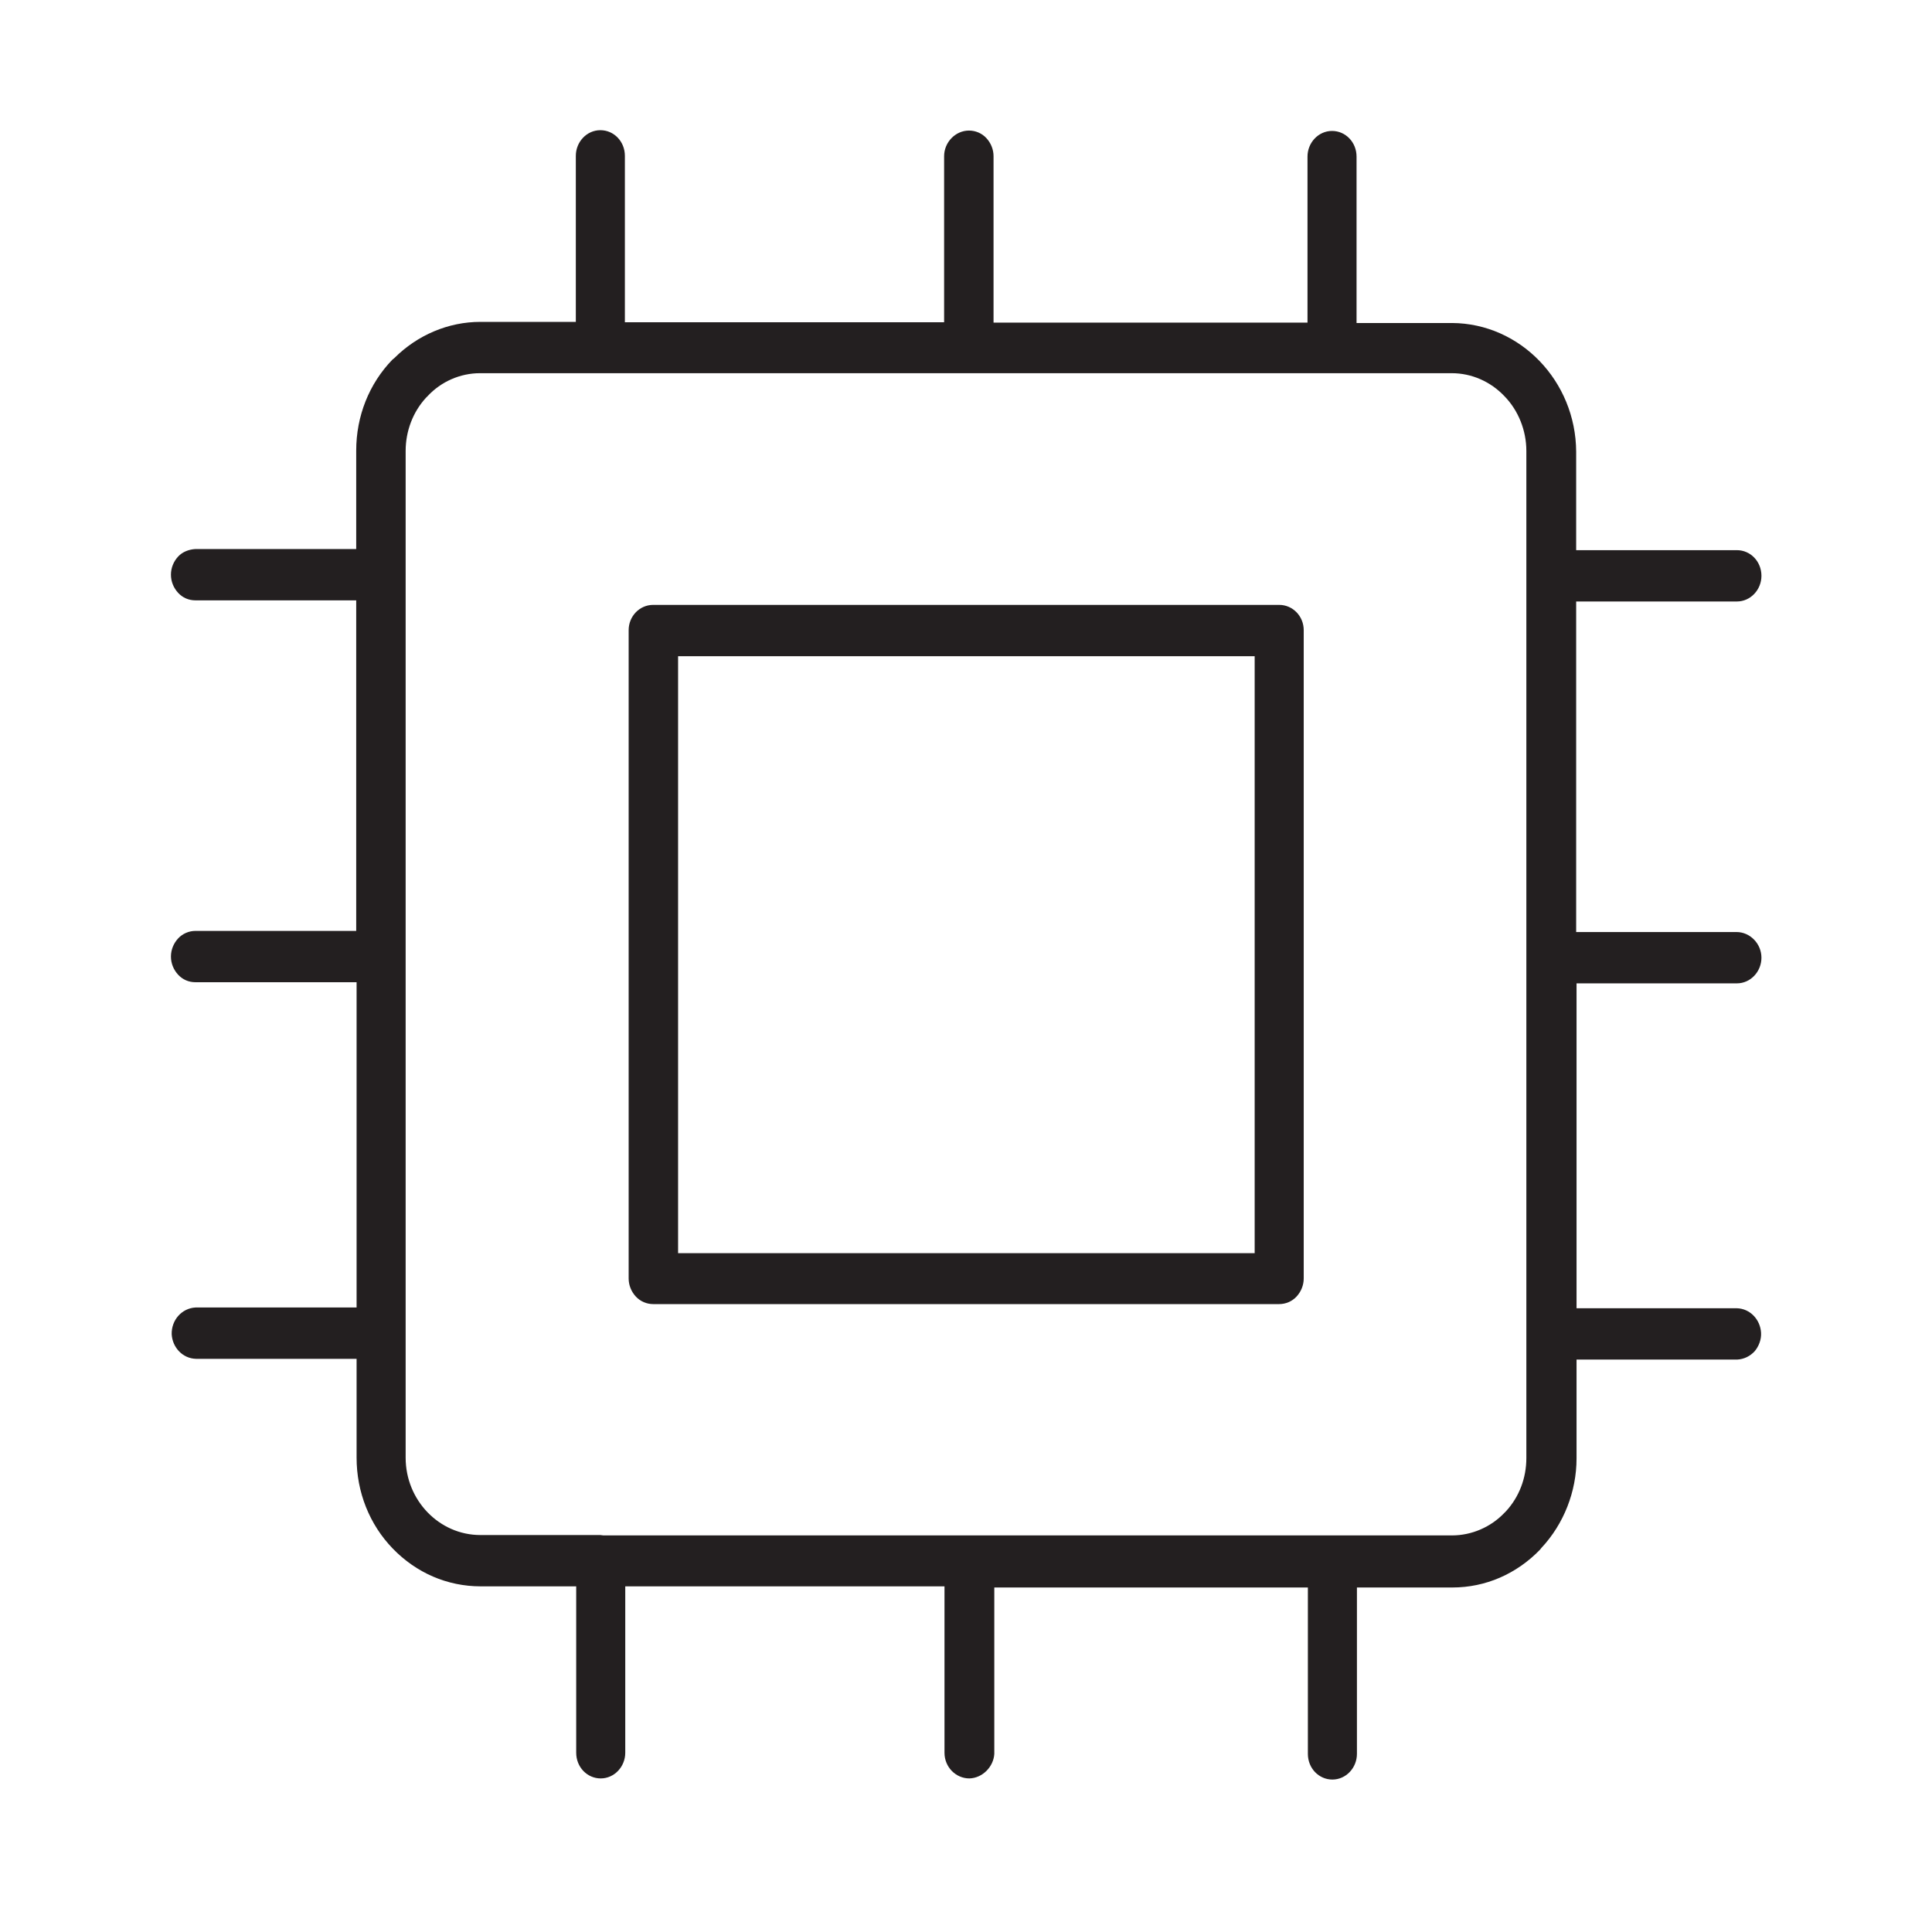
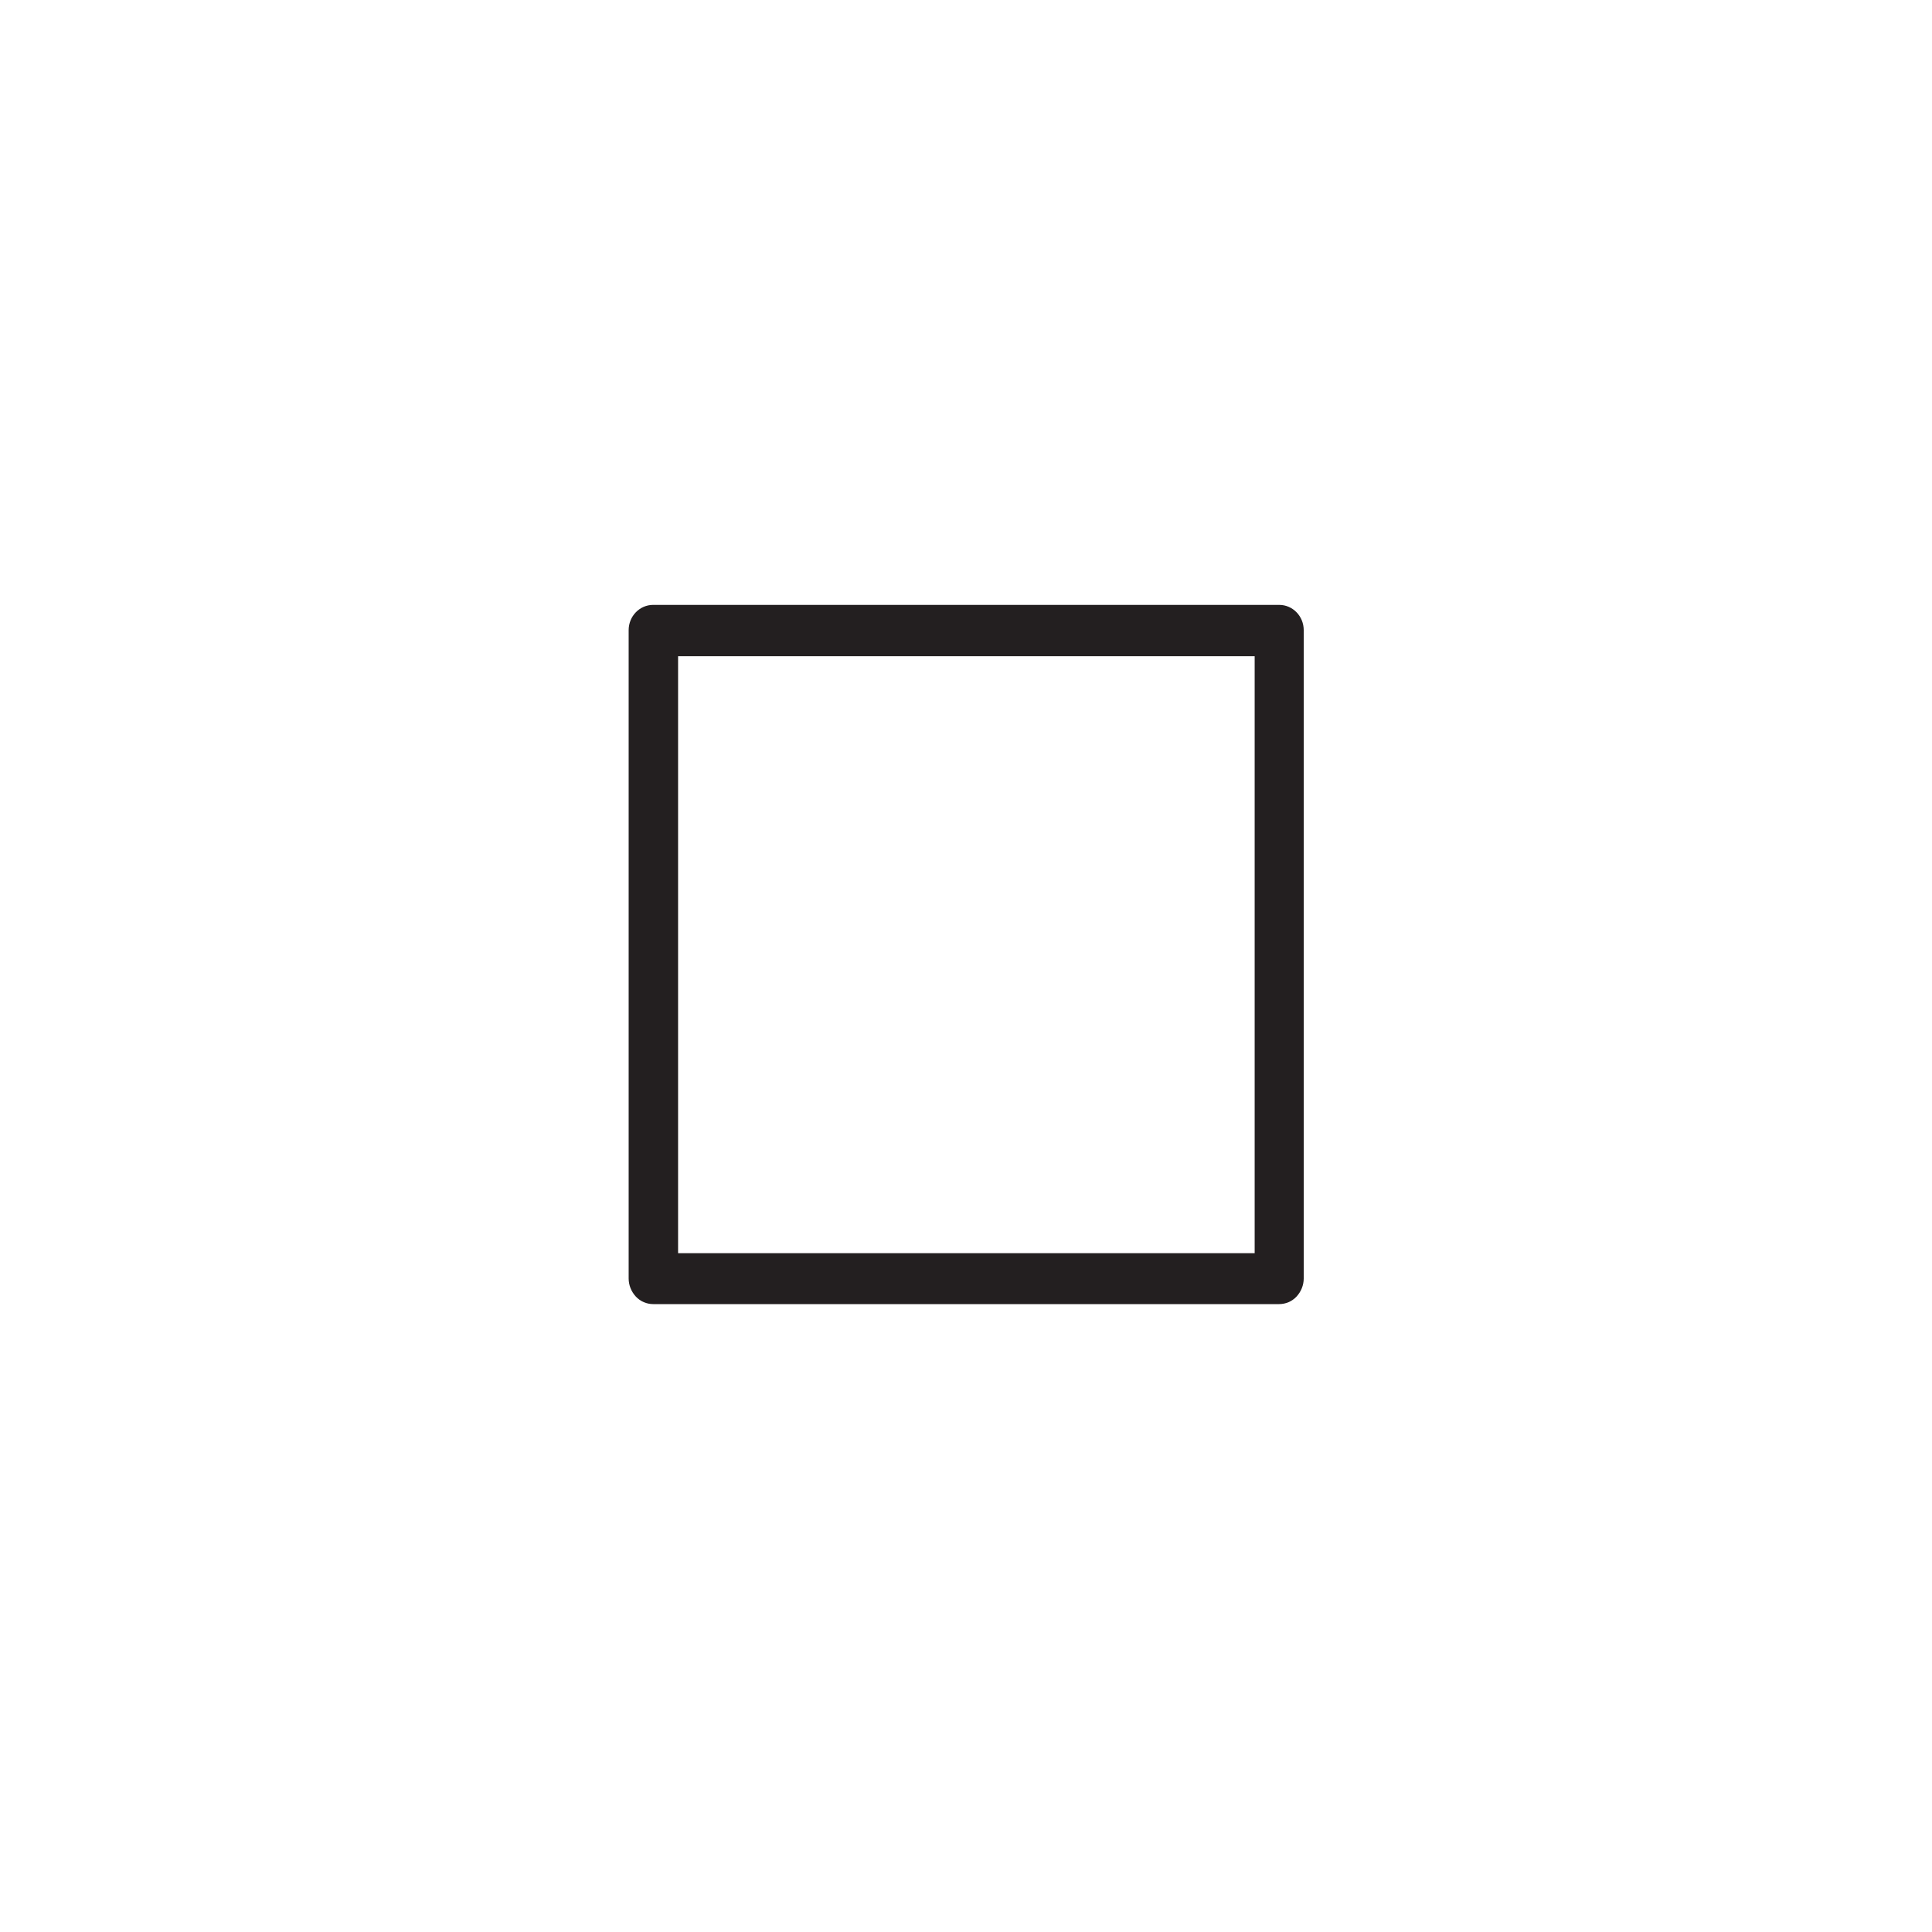
<svg xmlns="http://www.w3.org/2000/svg" version="1.1" id="Layer_1" x="0px" y="0px" viewBox="0 0 512 512" style="enable-background:new 0 0 512 512;" xml:space="preserve">
  <style type="text/css">
	.st0{fill:#231F20;}
</style>
  <g>
-     <path class="st0" d="M460.3,260.6c3.6,0,6.5-3.1,6.5-6.8s-3-6.8-6.6-6.8h-42.5v-87.6h42.6c3.6,0,6.5-3.1,6.5-6.8   c0-3.8-2.9-6.8-6.5-6.8h-42.6v-26.1c-0.1-18.7-14.8-34-32.9-34.1h-25.3V41.5c0-3.8-2.9-6.8-6.5-6.8c-3.6,0-6.5,3.1-6.5,6.8v44   h-83.2V41.4c0-1.8-0.7-3.5-1.9-4.8c-1.2-1.3-2.9-2-4.6-2c-3.6,0-6.6,3.1-6.6,6.8v44h-84.6V41.3c0-3.8-2.9-6.8-6.5-6.8   c-3.6,0-6.5,3.1-6.5,6.8v44h-25.2c-0.1,0-0.1,0-0.1,0c-8.5,0-16.7,3.5-22.8,9.6l-0.5,0.4c-6.2,6.4-9.6,15-9.6,24.1v26.1H51.8   c-1.7,0.1-3.4,0.7-4.6,2c-1.2,1.3-1.9,3-1.9,4.8c0,1.8,0.7,3.5,1.9,4.8s2.8,2,4.6,2h42.6v87.6H51.8c-1.7,0-3.4,0.7-4.6,2   c-1.2,1.3-1.9,3-1.9,4.8c0,1.8,0.7,3.5,1.9,4.8s2.8,2,4.6,2h42.7v86.2H51.8c-3.6,0.2-6.4,3.3-6.3,7.1c0.2,3.5,2.9,6.4,6.4,6.5h42.6   v26.2c0,9.1,3.4,17.7,9.6,24.1c6.2,6.4,14.4,10,23.3,10h25.3v44.1c0,3.8,2.9,6.8,6.5,6.8c3.6,0,6.5-3.1,6.5-6.8v-44.1h84.6v44.1   c0,3.8,3,6.8,6.6,6.8c3.5-0.1,6.4-3.1,6.6-6.5v-44.1h83.1v44.1c0,3.8,2.9,6.8,6.5,6.8c3.6,0,6.5-3.1,6.5-6.8v-44.1h25.3   c8.8,0,17-3.6,23.2-10l0.4-0.5c5.9-6.3,9.3-14.9,9.3-23.7v-26.2h42.6c1.8-0.1,3.4-0.9,4.6-2.2c1.1-1.3,1.8-3.1,1.7-4.9   c-0.2-3.5-2.9-6.4-6.4-6.5h-42.5v-86.1H460.3z M404.5,119.5v266.9c0,5.3-1.9,10.3-5.4,14.1l-0.4,0.4c-3.6,3.8-8.7,6-13.9,6H159.9   l-0.8-0.1h-0.8h-31c-10.9,0-19.8-9.2-19.8-20.5V119.5c0-5.2,1.9-10.3,5.4-14.1l0.4-0.4c3.6-3.9,8.7-6.1,13.9-6.1h257.5   c5.3,0,10.3,2.2,14,6.1C402.4,108.8,404.5,114.1,404.5,119.5z" />
    <path class="st0" d="M339,160.3H173.1c-3.6,0-6.5,3-6.5,6.7v171.8c0,1.8,0.7,3.5,1.9,4.8s2.9,2,4.6,2H339c1.7,0,3.4-0.7,4.6-2   c1.2-1.3,1.9-3,1.9-4.8V167C345.5,163.3,342.6,160.3,339,160.3z M332.5,173.9v158.2H179.7V173.9H332.5z" />
  </g>
</svg>